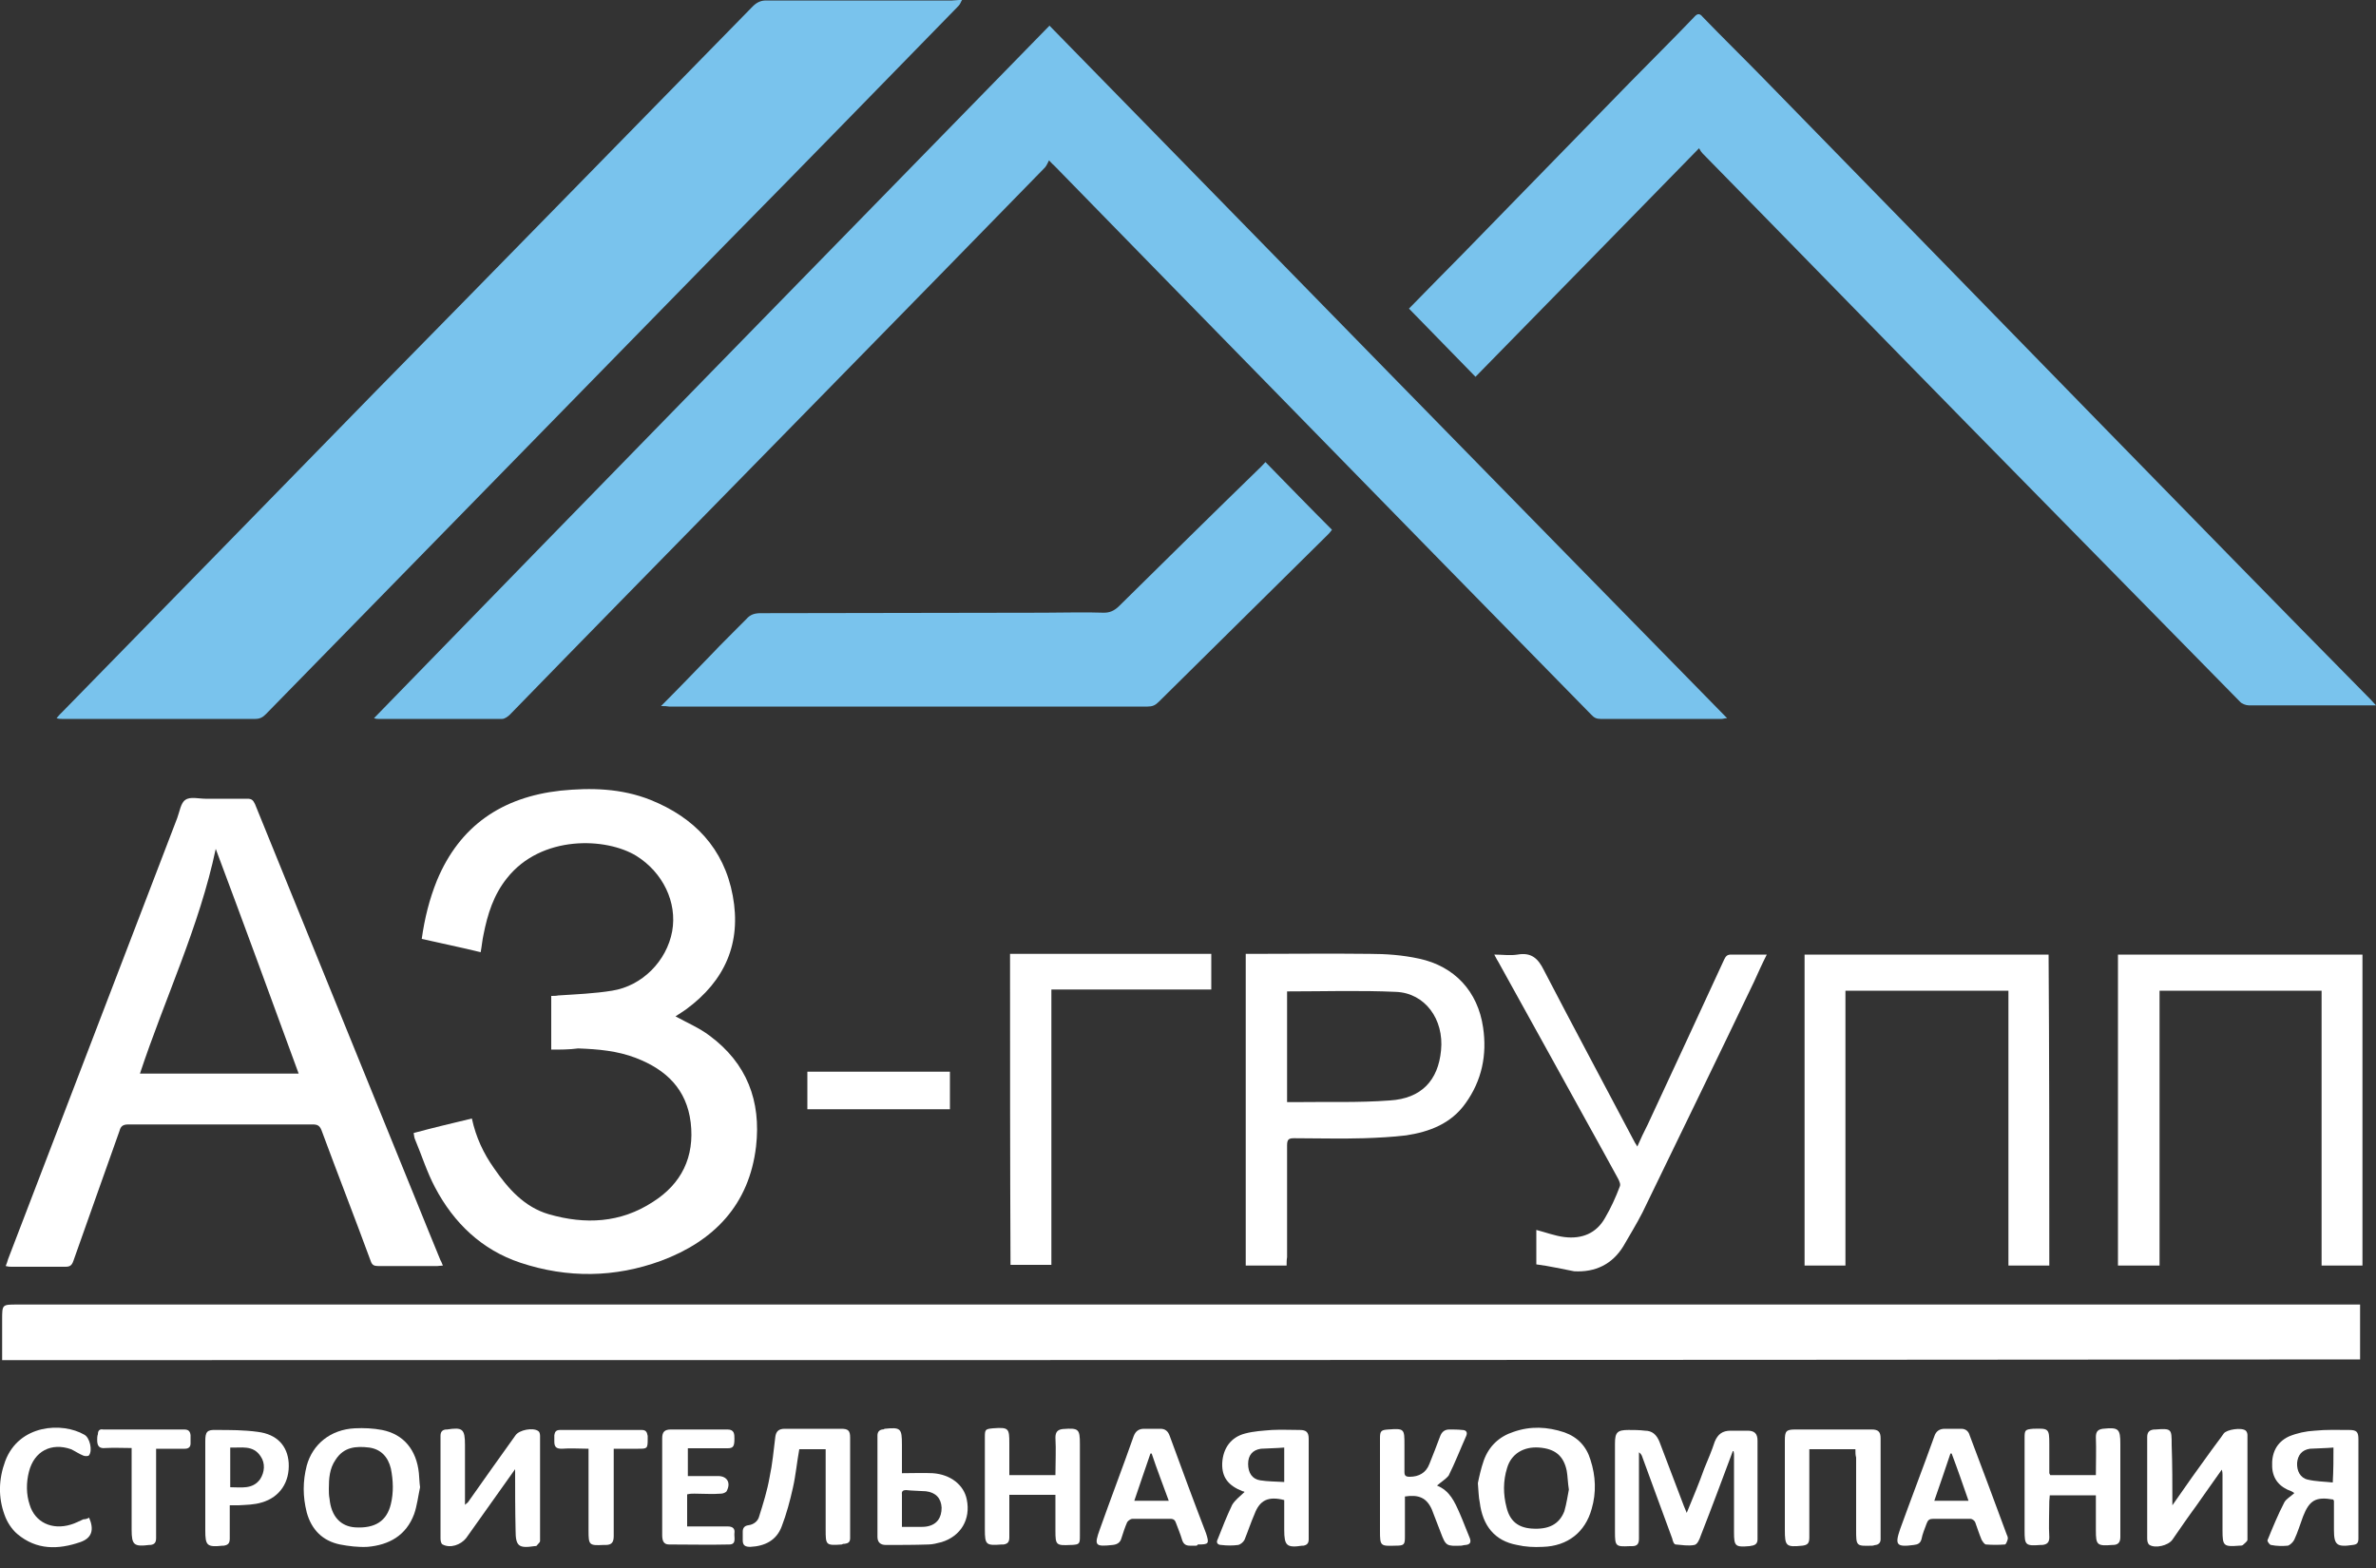
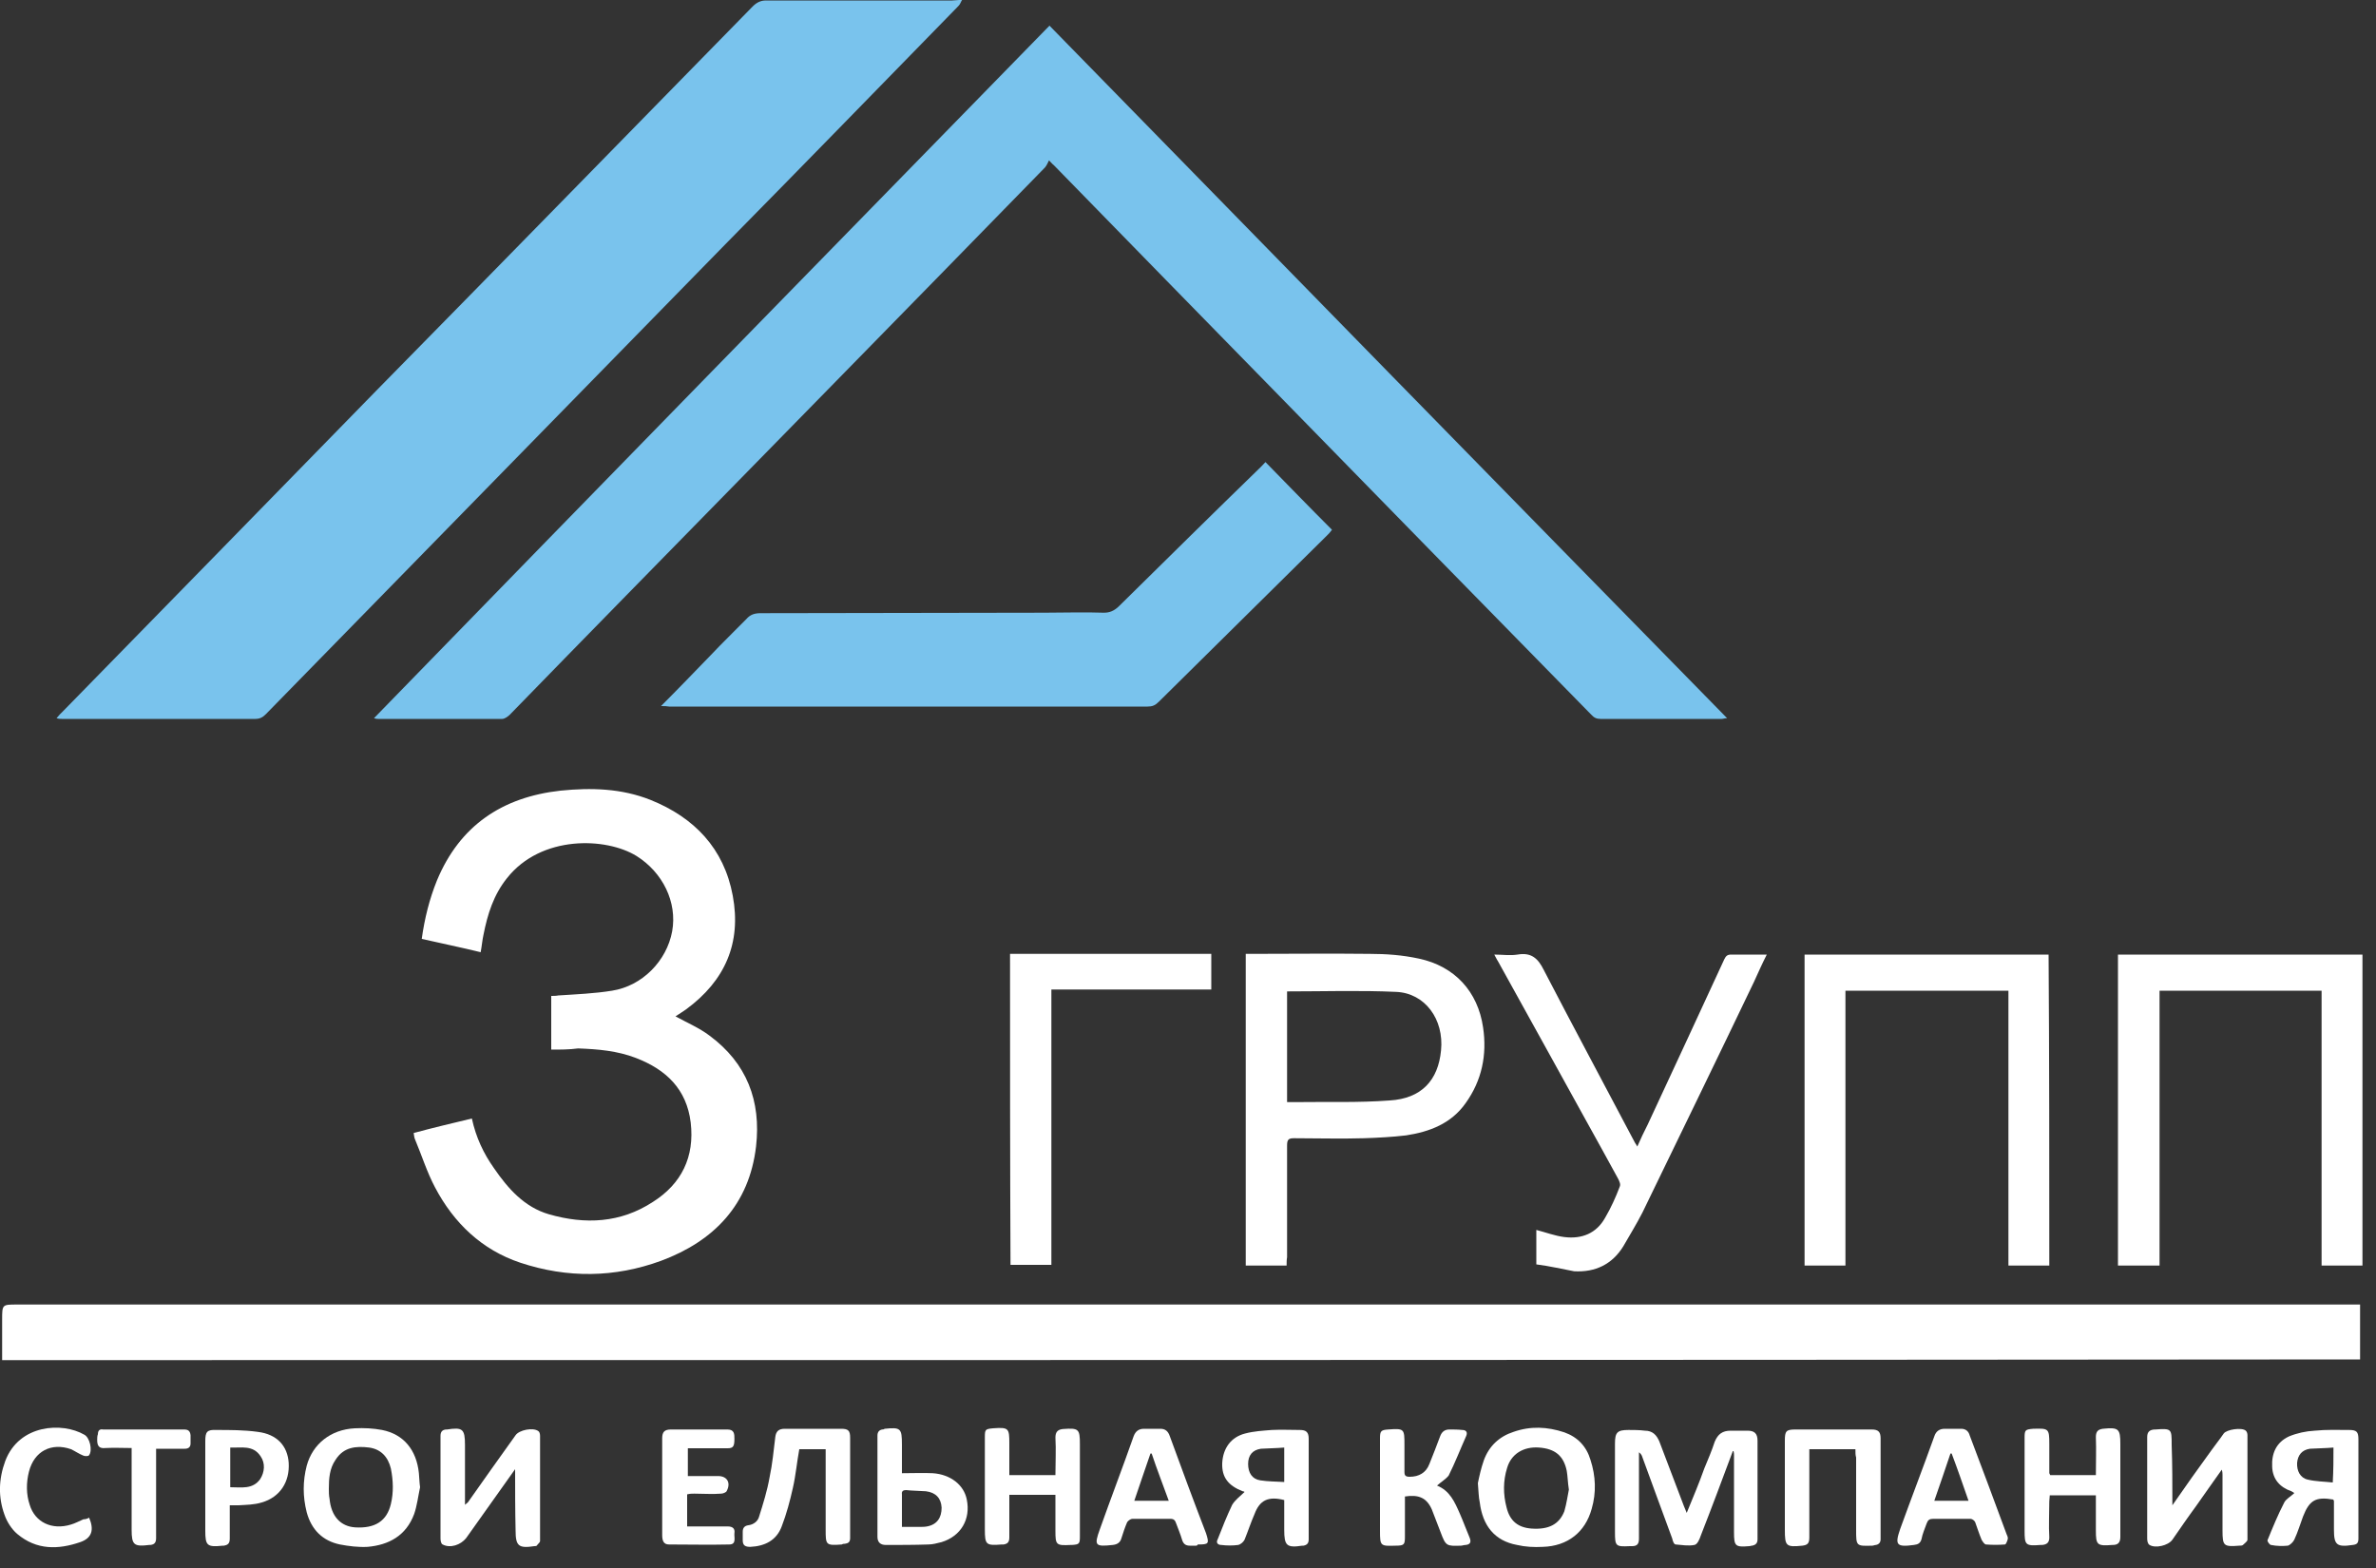
<svg xmlns="http://www.w3.org/2000/svg" baseProfile="tiny-ps" viewBox="0 0 100 66" width="100" height="66">
  <rect x="0" y="0" width="100" height="66" fill="#333333" stroke="none" />
  <title>Сгруппировать 84</title>
  <style> tspan { white-space:pre } .shp0 { fill: #ffffff } .shp1 { fill: #79c3ed } </style>
  <g id="Сгруппировать 85">
    <path id="Контур 57" class="shp0" d="M0.09 57.25C0.09 56.68 0.09 56.12 0.09 55.55C0.09 54.91 0.09 54.91 0.71 54.91C33.37 54.91 66.03 54.91 98.72 54.91C98.92 54.91 99.11 54.91 99.33 54.91C99.33 55.7 99.33 56.46 99.33 57.22C66.25 57.25 33.2 57.25 0.09 57.25Z" />
-     <path id="Контур 59" fill-rule="evenodd" class="shp0" d="M18.64 53.27C18.54 53.27 18.46 53.29 18.41 53.29C17.58 53.29 16.74 53.29 15.91 53.29C15.74 53.29 15.66 53.24 15.61 53.1C14.93 51.25 14.21 49.41 13.53 47.57C13.45 47.37 13.35 47.33 13.16 47.33C10.58 47.33 7.98 47.33 5.4 47.33C5.18 47.33 5.08 47.4 5.03 47.6C4.39 49.41 3.73 51.25 3.09 53.07C3.02 53.27 2.94 53.32 2.75 53.32C1.98 53.32 1.25 53.32 0.49 53.32C0.41 53.32 0.36 53.32 0.24 53.29C0.29 53.17 0.31 53.1 0.34 53C2.72 46.81 5.08 40.62 7.46 34.43C7.56 34.16 7.61 33.79 7.8 33.67C8 33.52 8.37 33.62 8.64 33.62C9.23 33.62 9.82 33.62 10.41 33.62C10.58 33.62 10.65 33.67 10.73 33.84C12.99 39.42 15.27 44.99 17.53 50.57C17.87 51.4 18.19 52.21 18.54 53.05C18.56 53.07 18.59 53.15 18.64 53.27ZM5.89 45.19C8.12 45.19 10.33 45.19 12.57 45.19C11.41 42.02 10.26 38.88 9.08 35.73C8.39 39 6.94 42.02 5.89 45.19Z" />
    <path id="Контур 60" class="shp0" d="M23.2 44.18C23.2 43.42 23.2 42.68 23.2 41.92C23.3 41.92 23.4 41.92 23.5 41.9C24.26 41.85 25.02 41.82 25.76 41.7C27.03 41.5 28.06 40.45 28.29 39.2C28.51 37.97 27.89 36.72 26.79 36.03C25.51 35.24 22.78 35.14 21.34 36.96C20.77 37.67 20.52 38.48 20.35 39.34C20.3 39.56 20.28 39.81 20.23 40.08C19.42 39.88 18.58 39.71 17.75 39.52C17.87 38.66 18.07 37.85 18.39 37.06C19.35 34.75 21.14 33.55 23.59 33.28C24.87 33.15 26.15 33.18 27.38 33.67C29.22 34.41 30.47 35.71 30.84 37.7C31.21 39.69 30.52 41.28 28.87 42.49C28.73 42.59 28.58 42.68 28.43 42.78C28.43 42.78 28.41 42.81 28.43 42.78C28.92 43.05 29.44 43.27 29.86 43.59C31.43 44.75 32.04 46.34 31.82 48.26C31.53 50.71 30.05 52.24 27.82 53.07C25.88 53.78 23.89 53.81 21.9 53.15C20.28 52.61 19.1 51.48 18.31 49.98C17.97 49.34 17.75 48.63 17.46 47.94C17.43 47.87 17.43 47.79 17.41 47.69C18.22 47.47 19.03 47.28 19.86 47.08C20.03 47.87 20.35 48.55 20.79 49.17C21.38 50.03 22.07 50.81 23.1 51.11C24.63 51.55 26.12 51.48 27.48 50.59C28.68 49.83 29.24 48.7 29.07 47.25C28.9 45.85 28.04 45.02 26.76 44.53C25.98 44.23 25.17 44.16 24.33 44.13C23.96 44.18 23.59 44.18 23.2 44.18Z" />
    <path id="Контур 62" class="shp0" d="M86.25 53.27C85.68 53.27 85.12 53.27 84.53 53.27C84.53 49.41 84.53 45.56 84.53 41.7C82.24 41.7 79.98 41.7 77.67 41.7C77.67 45.56 77.67 49.39 77.67 53.27C77.08 53.27 76.52 53.27 75.95 53.27C75.95 48.9 75.95 44.55 75.95 40.18C79.37 40.18 82.78 40.18 86.22 40.18C86.25 44.53 86.25 48.87 86.25 53.27Z" />
    <path id="Контур 63" class="shp0" d="M90.89 53.27C90.27 53.27 89.71 53.27 89.14 53.27C89.14 48.9 89.14 44.55 89.14 40.18C92.56 40.18 95.97 40.18 99.43 40.18C99.43 44.53 99.43 48.9 99.43 53.27C98.87 53.27 98.3 53.27 97.71 53.27C97.71 49.41 97.71 45.56 97.71 41.7C95.43 41.7 93.17 41.7 90.89 41.7C90.89 45.53 90.89 49.39 90.89 53.27Z" />
    <path id="Контур 64" fill-rule="evenodd" class="shp0" d="M54.15 53.27C53.56 53.27 52.99 53.27 52.43 53.27C52.43 48.9 52.43 44.52 52.43 40.15C52.52 40.15 52.6 40.15 52.7 40.15C54.34 40.15 56.01 40.13 57.66 40.15C58.34 40.15 59.03 40.2 59.72 40.35C61.22 40.67 62.2 41.73 62.42 43.25C62.59 44.4 62.37 45.48 61.68 46.44C61.07 47.3 60.16 47.64 59.18 47.79C58.59 47.86 58 47.89 57.41 47.91C56.43 47.94 55.45 47.91 54.46 47.91C54.24 47.91 54.17 47.96 54.17 48.21C54.17 49.78 54.17 51.35 54.17 52.92C54.15 53.02 54.15 53.15 54.15 53.27ZM54.17 41.73C54.17 43.25 54.17 44.79 54.17 46.39C54.29 46.39 54.39 46.39 54.49 46.39C55.82 46.37 57.17 46.42 58.49 46.32C59.82 46.24 60.53 45.48 60.65 44.21C60.78 42.9 59.97 41.8 58.76 41.75C57.24 41.68 55.72 41.73 54.17 41.73Z" />
    <path id="Контур 65" class="shp0" d="M64.66 53.22C64.66 52.68 64.66 52.21 64.66 51.77C65.05 51.87 65.44 52.02 65.84 52.07C66.57 52.16 67.19 51.92 67.56 51.25C67.8 50.84 68 50.4 68.17 49.95C68.22 49.85 68.15 49.71 68.1 49.61C67.19 47.94 66.25 46.27 65.32 44.57C64.56 43.2 63.8 41.82 63.04 40.45C62.99 40.38 62.96 40.3 62.89 40.18C63.23 40.18 63.55 40.23 63.87 40.18C64.44 40.08 64.73 40.33 64.98 40.84C66.23 43.25 67.51 45.63 68.78 48.04C68.81 48.11 68.86 48.16 68.91 48.26C69.05 47.94 69.2 47.62 69.35 47.33C70.43 45.02 71.49 42.71 72.57 40.38C72.64 40.23 72.71 40.18 72.86 40.18C73.35 40.18 73.82 40.18 74.36 40.18C74.16 40.57 73.99 40.96 73.82 41.33C72.27 44.57 70.7 47.79 69.13 51.03C68.88 51.52 68.59 51.99 68.32 52.46C67.85 53.22 67.14 53.56 66.25 53.51C65.76 53.42 65.22 53.29 64.66 53.22Z" />
    <path id="Контур 66" class="shp0" d="M42.51 40.15C45.33 40.15 48.15 40.15 50.98 40.15C50.98 40.64 50.98 41.14 50.98 41.65C48.74 41.65 46.51 41.65 44.25 41.65C44.25 45.53 44.25 49.39 44.25 53.24C43.66 53.24 43.09 53.24 42.53 53.24C42.51 48.9 42.51 44.53 42.51 40.15Z" />
    <path id="Контур 67" class="shp0" d="M72.93 61.08C72.49 62.26 72.05 63.44 71.58 64.64C71.53 64.79 71.44 65.01 71.31 65.03C71.07 65.08 70.77 65.03 70.53 65.01C70.45 65.01 70.4 64.86 70.38 64.76C69.96 63.61 69.52 62.43 69.1 61.27C69.08 61.23 69.05 61.18 68.98 61.13C68.98 61.23 68.98 61.3 68.98 61.4C68.98 62.53 68.98 63.63 68.98 64.76C68.98 64.98 68.91 65.08 68.69 65.08C68.66 65.08 68.61 65.08 68.59 65.08C68 65.11 67.97 65.08 67.97 64.49C67.97 63.24 67.97 62.01 67.97 60.76C67.97 60.29 68.07 60.19 68.54 60.19C68.76 60.19 69 60.19 69.23 60.22C69.54 60.22 69.72 60.39 69.84 60.68C70.18 61.59 70.53 62.48 70.87 63.39C70.9 63.46 70.94 63.56 70.99 63.68C71.26 63.02 71.51 62.43 71.73 61.81C71.88 61.45 72.05 61.05 72.17 60.68C72.3 60.37 72.49 60.22 72.84 60.22C73.08 60.22 73.3 60.22 73.55 60.22C73.84 60.22 73.97 60.34 73.97 60.64C73.97 62.01 73.97 63.41 73.97 64.79C73.97 64.96 73.89 65.03 73.74 65.06C73.69 65.06 73.67 65.08 73.62 65.08C73.03 65.13 72.98 65.08 72.98 64.49C72.98 63.41 72.98 62.33 72.98 61.25C72.98 61.2 72.98 61.15 72.96 61.1C72.98 61.08 72.96 61.08 72.93 61.08Z" />
    <path id="Контур 68" class="shp0" d="M91.43 63.36C91.99 62.55 92.53 61.79 93.07 61.05C93.24 60.81 93.42 60.59 93.59 60.34C93.71 60.17 94.35 60.07 94.52 60.22C94.57 60.27 94.59 60.34 94.59 60.41C94.59 61.89 94.59 63.34 94.59 64.81C94.59 64.88 94.47 64.96 94.4 65.03C94.37 65.06 94.3 65.06 94.25 65.06C93.59 65.11 93.54 65.08 93.54 64.42C93.54 63.63 93.54 62.87 93.54 62.08C93.54 62.04 93.54 61.96 93.51 61.86C93.12 62.4 92.78 62.9 92.43 63.39C92.09 63.85 91.77 64.32 91.43 64.81C91.25 65.06 90.71 65.18 90.47 65.03C90.39 64.98 90.37 64.86 90.37 64.76C90.37 63.75 90.37 62.75 90.37 61.72C90.37 61.3 90.37 60.91 90.37 60.49C90.37 60.27 90.47 60.19 90.66 60.17C90.69 60.17 90.69 60.17 90.71 60.17C91.4 60.12 91.4 60.14 91.4 60.81C91.43 61.64 91.43 62.48 91.43 63.36Z" />
    <path id="Контур 69" class="shp0" d="M21.68 61.84C20.97 62.85 20.28 63.8 19.62 64.74C19.39 65.03 18.95 65.18 18.63 65.01C18.56 64.98 18.54 64.84 18.54 64.76C18.54 63.53 18.54 62.33 18.54 61.1C18.54 60.88 18.54 60.66 18.54 60.44C18.54 60.27 18.61 60.19 18.76 60.17C18.78 60.17 18.78 60.17 18.81 60.17C19.47 60.07 19.57 60.14 19.57 60.83C19.57 61.67 19.57 62.48 19.57 63.34C19.62 63.29 19.67 63.26 19.69 63.24C20.35 62.31 21.02 61.35 21.7 60.41C21.85 60.19 22.44 60.07 22.66 60.24C22.71 60.27 22.73 60.37 22.73 60.44C22.73 61.91 22.73 63.39 22.73 64.86C22.73 64.93 22.64 64.98 22.59 65.06C22.56 65.08 22.51 65.08 22.49 65.08C21.83 65.18 21.7 65.08 21.7 64.42C21.68 63.56 21.68 62.72 21.68 61.84Z" />
    <path id="Контур 70" fill-rule="evenodd" class="shp0" d="M62.2 62.43C62.25 62.18 62.33 61.81 62.45 61.47C62.67 60.86 63.11 60.46 63.7 60.27C64.41 60.02 65.12 60.05 65.84 60.29C66.4 60.49 66.77 60.88 66.94 61.45C67.16 62.13 67.19 62.82 66.99 63.51C66.72 64.49 65.98 65.08 64.93 65.11C64.56 65.13 64.19 65.11 63.85 65.03C62.91 64.86 62.4 64.22 62.28 63.24C62.23 63.02 62.23 62.77 62.2 62.43ZM66.03 62.7C65.98 62.38 65.98 62.13 65.94 61.91C65.81 61.27 65.44 60.98 64.78 60.93C64.12 60.88 63.6 61.2 63.43 61.79C63.26 62.33 63.26 62.9 63.41 63.46C63.55 64.03 63.9 64.3 64.46 64.34C65.17 64.39 65.62 64.17 65.84 63.61C65.94 63.26 65.98 62.94 66.03 62.7Z" />
    <path id="Контур 71" fill-rule="evenodd" class="shp0" d="M17.68 62.6C17.6 62.97 17.55 63.39 17.43 63.73C17.09 64.64 16.37 65.03 15.47 65.11C15.07 65.13 14.68 65.08 14.31 65.01C13.58 64.86 13.11 64.39 12.91 63.66C12.74 62.99 12.74 62.35 12.91 61.69C13.16 60.78 13.92 60.17 14.93 60.12C15.32 60.1 15.71 60.12 16.08 60.19C16.99 60.37 17.53 61.03 17.63 62.01C17.65 62.21 17.65 62.4 17.68 62.6ZM13.84 62.67C13.84 62.8 13.84 62.94 13.87 63.09C13.94 63.83 14.34 64.25 14.95 64.29C15.79 64.34 16.28 64.02 16.45 63.31C16.57 62.82 16.55 62.31 16.45 61.81C16.33 61.32 16.03 61 15.54 60.93C14.97 60.86 14.46 60.91 14.12 61.45C13.87 61.81 13.84 62.23 13.84 62.67Z" />
    <path id="Контур 72" fill-rule="evenodd" class="shp0" d="M52.38 62.8C52.38 62.8 52.35 62.77 52.3 62.77C51.69 62.53 51.42 62.18 51.44 61.59C51.47 60.96 51.81 60.49 52.4 60.34C52.77 60.24 53.16 60.22 53.53 60.19C53.93 60.17 54.32 60.19 54.71 60.19C54.98 60.19 55.08 60.29 55.08 60.56C55.08 61.96 55.08 63.36 55.08 64.79C55.08 64.96 55.01 65.03 54.86 65.06C54.83 65.06 54.83 65.06 54.81 65.06C54.15 65.16 54.05 65.06 54.05 64.39C54.05 63.98 54.05 63.56 54.05 63.14C53.38 62.97 53.02 63.14 52.8 63.73C52.65 64.07 52.53 64.44 52.38 64.81C52.33 64.91 52.21 65.01 52.11 65.03C51.89 65.06 51.64 65.06 51.4 65.03C51.25 65.03 51.17 64.93 51.25 64.79C51.44 64.3 51.64 63.8 51.86 63.34C51.98 63.14 52.18 62.99 52.38 62.8ZM54.05 60.93C53.7 60.96 53.38 60.96 53.07 60.98C52.72 61.03 52.53 61.25 52.53 61.62C52.53 61.99 52.7 62.26 53.04 62.31C53.36 62.36 53.7 62.36 54.05 62.38C54.05 61.89 54.05 61.42 54.05 60.93Z" />
    <path id="Контур 73" fill-rule="evenodd" class="shp0" d="M98.21 63.12C97.47 62.99 97.2 63.14 96.93 63.83C96.81 64.15 96.71 64.49 96.56 64.81C96.51 64.91 96.39 65.03 96.29 65.06C96.07 65.08 95.82 65.08 95.58 65.03C95.53 65.03 95.43 64.89 95.43 64.84C95.65 64.3 95.87 63.76 96.14 63.24C96.22 63.09 96.41 62.99 96.56 62.85C96.54 62.82 96.49 62.8 96.44 62.77C95.95 62.6 95.65 62.26 95.63 61.74C95.6 61.18 95.8 60.71 96.34 60.46C96.68 60.32 97.05 60.24 97.42 60.22C97.91 60.17 98.38 60.19 98.87 60.19C99.19 60.19 99.26 60.27 99.26 60.59C99.26 61.99 99.26 63.39 99.26 64.76C99.26 64.96 99.19 65.01 99.02 65.03C98.35 65.13 98.23 65.03 98.23 64.39C98.23 63.98 98.23 63.58 98.23 63.17C98.21 63.17 98.21 63.14 98.21 63.12ZM98.21 60.93C97.86 60.96 97.54 60.96 97.22 60.98C96.88 61.03 96.71 61.25 96.68 61.57C96.66 61.91 96.81 62.21 97.13 62.28C97.47 62.36 97.81 62.36 98.18 62.4C98.21 61.86 98.21 61.42 98.21 60.93Z" />
    <path id="Контур 74" class="shp0" d="M78.09 61C77.43 61 76.81 61 76.15 61C76.15 61.13 76.15 61.25 76.15 61.37C76.15 62.48 76.15 63.61 76.15 64.71C76.15 64.96 76.08 65.03 75.86 65.06C75.17 65.13 75.12 65.08 75.12 64.39C75.12 63.14 75.12 61.89 75.12 60.64C75.12 60.24 75.17 60.17 75.56 60.17C76.64 60.17 77.7 60.17 78.78 60.17C79.05 60.17 79.15 60.27 79.15 60.54C79.15 61.96 79.15 63.36 79.15 64.79C79.15 64.93 79.07 65.01 78.95 65.03C78.9 65.03 78.85 65.06 78.8 65.06C78.12 65.08 78.12 65.08 78.12 64.39C78.12 63.39 78.12 62.38 78.12 61.35C78.09 61.25 78.09 61.15 78.09 61Z" />
    <path id="Контур 75" class="shp0" d="M42.48 62.09C43.14 62.09 43.78 62.09 44.42 62.09C44.42 61.55 44.45 61.03 44.42 60.51C44.42 60.27 44.52 60.17 44.74 60.15C45.4 60.1 45.45 60.15 45.45 60.78C45.45 62.09 45.45 63.36 45.45 64.66C45.45 64.98 45.43 65.01 45.11 65.03C45.08 65.03 45.08 65.03 45.06 65.03C44.45 65.06 44.42 65.03 44.42 64.44C44.42 63.95 44.42 63.44 44.42 62.92C43.78 62.92 43.14 62.92 42.48 62.92C42.48 63.09 42.48 63.26 42.48 63.44C42.48 63.85 42.48 64.3 42.48 64.71C42.48 64.91 42.41 64.98 42.24 65.01C42.21 65.01 42.19 65.01 42.16 65.01C41.5 65.06 41.45 65.03 41.45 64.37C41.45 63.07 41.45 61.79 41.45 60.49C41.45 60.17 41.47 60.15 41.79 60.12C42.46 60.07 42.48 60.12 42.48 60.76C42.48 61.23 42.48 61.64 42.48 62.09Z" />
    <path id="Контур 76" class="shp0" d="M86.29 62.09C86.93 62.09 87.55 62.09 88.21 62.09C88.21 61.54 88.23 61.03 88.21 60.49C88.21 60.24 88.31 60.17 88.5 60.14C89.17 60.07 89.24 60.14 89.24 60.78C89.24 62.09 89.24 63.39 89.24 64.69C89.24 64.93 89.14 65.03 88.92 65.03L88.9 65.03C88.26 65.08 88.21 65.03 88.21 64.42C88.21 63.93 88.21 63.46 88.21 62.94C87.57 62.94 86.93 62.94 86.27 62.94C86.27 63.02 86.25 63.12 86.25 63.19C86.25 63.71 86.22 64.22 86.25 64.71C86.25 64.93 86.15 65.01 85.95 65.03C85.93 65.03 85.9 65.03 85.88 65.03C85.24 65.08 85.21 65.03 85.21 64.42C85.21 63.12 85.21 61.81 85.21 60.51C85.21 60.19 85.24 60.17 85.56 60.14C86.22 60.12 86.25 60.12 86.25 60.78C86.25 61.2 86.25 61.59 86.25 62.01C86.27 62.04 86.27 62.06 86.29 62.09Z" />
    <path id="Контур 77" class="shp0" d="M34.75 61C34.35 61 34.01 61 33.64 61C33.54 61.54 33.49 62.11 33.37 62.63C33.25 63.17 33.1 63.73 32.9 64.25C32.68 64.84 32.19 65.08 31.58 65.11C31.38 65.11 31.26 65.06 31.26 64.84C31.26 64.71 31.26 64.59 31.26 64.47C31.26 64.32 31.33 64.22 31.5 64.2C31.72 64.17 31.9 64.03 31.95 63.83C32.12 63.29 32.29 62.75 32.39 62.18C32.51 61.62 32.56 61.05 32.63 60.49C32.66 60.24 32.78 60.14 33.03 60.14C33.81 60.14 34.6 60.14 35.41 60.14C35.7 60.14 35.78 60.22 35.78 60.51C35.78 61.91 35.78 63.34 35.78 64.74C35.78 64.91 35.7 64.96 35.56 64.98C35.51 64.98 35.48 64.98 35.43 65.01C34.75 65.06 34.75 65.03 34.75 64.37C34.75 63.31 34.75 62.28 34.75 61.23C34.75 61.2 34.75 61.1 34.75 61Z" />
    <path id="Контур 78" class="shp0" d="M60.48 62.53C61.02 62.75 61.22 63.21 61.44 63.71C61.59 64.05 61.71 64.39 61.86 64.74C61.93 64.93 61.86 65.01 61.69 65.03C61.61 65.03 61.54 65.06 61.49 65.06C60.88 65.08 60.85 65.08 60.63 64.49C60.51 64.17 60.38 63.85 60.26 63.53C60.04 63.04 59.7 62.9 59.13 62.99C59.13 63.56 59.13 64.1 59.13 64.66C59.13 65.01 59.11 65.06 58.74 65.06C58.1 65.08 58.08 65.08 58.08 64.44C58.08 63.14 58.08 61.84 58.08 60.54C58.08 60.24 58.12 60.19 58.42 60.17C59.11 60.12 59.11 60.14 59.11 60.83C59.11 61.2 59.11 61.57 59.11 61.96C59.11 62.11 59.16 62.16 59.33 62.16C59.72 62.16 60.02 61.99 60.16 61.62C60.31 61.25 60.46 60.86 60.61 60.46C60.68 60.27 60.8 60.17 61 60.17C61.17 60.17 61.37 60.17 61.54 60.19C61.69 60.19 61.78 60.27 61.71 60.44C61.46 61 61.24 61.57 60.97 62.11C60.85 62.26 60.65 62.38 60.48 62.53Z" />
    <path id="Контур 79" fill-rule="evenodd" class="shp0" d="M50.07 65.06C49.9 65.06 49.8 64.98 49.75 64.81C49.68 64.57 49.58 64.34 49.5 64.12C49.46 64 49.41 63.93 49.26 63.93C48.72 63.93 48.18 63.93 47.66 63.93C47.59 63.93 47.49 64 47.44 64.07C47.34 64.3 47.27 64.52 47.2 64.74C47.15 64.93 47.02 65.01 46.83 65.03C46.09 65.11 46.04 65.06 46.29 64.37C46.75 63.07 47.25 61.77 47.71 60.46C47.79 60.24 47.93 60.14 48.15 60.14C48.38 60.14 48.62 60.14 48.84 60.14C49.04 60.14 49.16 60.24 49.23 60.44C49.73 61.81 50.24 63.19 50.76 64.54C50.9 64.98 50.88 65.01 50.41 65.01C50.39 65.06 50.36 65.06 50.34 65.06C50.24 65.06 50.14 65.06 50.07 65.06ZM48.47 61.18C48.45 61.18 48.42 61.18 48.42 61.18C48.2 61.84 47.96 62.5 47.74 63.17C48.23 63.17 48.69 63.17 49.19 63.17C48.94 62.48 48.69 61.84 48.47 61.18Z" />
    <path id="Контур 80" fill-rule="evenodd" class="shp0" d="M81.36 63.93C81.21 63.93 81.14 63.98 81.09 64.12C81.01 64.34 80.91 64.57 80.87 64.79C80.82 64.96 80.72 65.01 80.55 65.03C79.81 65.13 79.74 65.03 79.98 64.34C80.45 63.04 80.94 61.77 81.41 60.46C81.48 60.24 81.63 60.14 81.85 60.14C82.07 60.14 82.31 60.14 82.54 60.14C82.73 60.14 82.85 60.24 82.9 60.42C83.42 61.79 83.94 63.19 84.45 64.57C84.48 64.64 84.52 64.71 84.5 64.79C84.48 64.86 84.43 65.01 84.38 65.01C84.11 65.03 83.86 65.03 83.59 65.01C83.52 65.01 83.44 64.88 83.4 64.81C83.3 64.57 83.22 64.32 83.13 64.07C83.1 64 83 63.93 82.93 63.93C82.68 63.93 82.41 63.93 82.12 63.93C81.87 63.93 81.6 63.93 81.36 63.93ZM82.85 63.17C82.61 62.48 82.39 61.84 82.14 61.18C82.12 61.18 82.09 61.18 82.09 61.18C81.87 61.84 81.65 62.48 81.41 63.17C81.9 63.17 82.34 63.17 82.85 63.17Z" />
    <path id="Контур 81" fill-rule="evenodd" class="shp0" d="M37.96 62.01C38.43 62.01 38.85 61.99 39.26 62.01C40 62.06 40.57 62.5 40.69 63.12C40.86 63.95 40.44 64.66 39.63 64.91C39.44 64.96 39.24 65.01 39.07 65.01C38.48 65.03 37.86 65.03 37.28 65.03C37.05 65.03 36.93 64.91 36.93 64.69C36.93 63.26 36.93 61.84 36.93 60.42C36.93 60.27 37.01 60.19 37.13 60.17C37.15 60.17 37.2 60.17 37.23 60.14C37.91 60.07 37.96 60.12 37.96 60.81C37.96 61.2 37.96 61.57 37.96 62.01ZM37.96 64.27C38.21 64.27 38.45 64.27 38.68 64.27C38.8 64.27 38.92 64.27 39.02 64.25C39.44 64.17 39.63 63.88 39.63 63.46C39.61 63.07 39.39 62.82 38.97 62.77C38.7 62.75 38.4 62.75 38.13 62.72C38.01 62.72 37.94 62.77 37.96 62.9C37.96 63.34 37.96 63.78 37.96 64.27Z" />
    <path id="Контур 82" fill-rule="evenodd" class="shp0" d="M9.67 63.36C9.67 63.85 9.67 64.29 9.67 64.76C9.67 64.96 9.6 65.03 9.42 65.06C9.4 65.06 9.4 65.06 9.38 65.06C8.71 65.13 8.64 65.06 8.64 64.42C8.64 63.17 8.64 61.91 8.64 60.66C8.64 60.27 8.71 60.17 9.11 60.19C9.69 60.19 10.28 60.19 10.85 60.27C11.66 60.37 12.1 60.86 12.15 61.57C12.2 62.38 11.78 63.02 11.02 63.24C10.7 63.34 10.36 63.34 10.04 63.36C9.94 63.36 9.82 63.36 9.67 63.36ZM9.69 60.93C9.69 61.52 9.69 62.04 9.69 62.6C10.16 62.6 10.63 62.7 10.95 62.26C11.14 61.96 11.17 61.59 10.97 61.3C10.65 60.81 10.16 60.95 9.69 60.93Z" />
-     <path id="Контур 83" class="shp0" d="M39.98 46.69C37.96 46.69 35.97 46.69 33.98 46.69C33.98 46.17 33.98 45.65 33.98 45.11C35.97 45.11 37.96 45.11 39.98 45.11C39.98 45.63 39.98 46.15 39.98 46.69Z" />
    <path id="Контур 84" class="shp0" d="M28.95 60.96C28.95 61.37 28.95 61.74 28.95 62.13C29.39 62.13 29.81 62.13 30.23 62.13C30.59 62.13 30.77 62.4 30.59 62.75C30.57 62.82 30.42 62.87 30.35 62.87C29.98 62.9 29.61 62.87 29.22 62.87C29.12 62.87 29.05 62.87 28.92 62.9C28.92 63.34 28.92 63.78 28.92 64.25C29 64.25 29.1 64.25 29.19 64.25C29.66 64.25 30.15 64.25 30.62 64.25C30.84 64.25 30.94 64.34 30.91 64.54C30.89 64.71 31.01 65.01 30.69 65.01C29.86 65.03 29 65.01 28.16 65.01C27.92 65.01 27.87 64.84 27.87 64.61C27.87 63.56 27.87 62.5 27.87 61.45C27.87 61.15 27.87 60.83 27.87 60.54C27.87 60.27 27.97 60.17 28.24 60.17C29.02 60.17 29.81 60.17 30.62 60.17C30.91 60.17 30.91 60.37 30.91 60.56C30.91 60.88 30.86 60.96 30.62 60.96C30.08 60.96 29.51 60.96 28.95 60.96Z" />
    <path id="Контур 85" class="shp0" d="M3.75 63.88C3.97 64.39 3.87 64.74 3.38 64.91C2.45 65.23 1.54 65.25 0.73 64.57C0.49 64.37 0.29 64.05 0.19 63.76C-0.08 63.02 -0.06 62.26 0.22 61.5C0.8 59.95 2.62 59.85 3.55 60.39C3.78 60.51 3.9 61.05 3.75 61.25C3.73 61.3 3.58 61.3 3.51 61.27C3.33 61.2 3.16 61.08 2.99 61C2.16 60.71 1.44 61.08 1.22 61.94C1.1 62.4 1.1 62.9 1.25 63.34C1.47 64.07 2.18 64.42 2.99 64.17C3.16 64.12 3.33 64.03 3.51 63.95C3.58 63.95 3.68 63.93 3.75 63.88Z" />
-     <path id="Контур 86" class="shp0" d="M24.77 60.98C24.38 60.98 24.01 60.95 23.64 60.98C23.42 60.98 23.33 60.91 23.33 60.68C23.33 60.59 23.33 60.49 23.33 60.41C23.35 60.27 23.4 60.19 23.57 60.19C24.73 60.19 25.88 60.19 27.01 60.19C27.18 60.19 27.23 60.27 27.26 60.44C27.26 60.49 27.26 60.54 27.26 60.59C27.26 60.98 27.23 60.98 26.86 60.98C26.54 60.98 26.2 60.98 25.83 60.98C25.83 61.08 25.83 61.18 25.83 61.27C25.83 62.4 25.83 63.53 25.83 64.66C25.83 64.93 25.73 65.03 25.49 65.03C25.46 65.03 25.41 65.03 25.39 65.03C24.8 65.06 24.77 65.03 24.77 64.44C24.77 63.36 24.77 62.31 24.77 61.23C24.77 61.18 24.77 61.1 24.77 60.98Z" />
    <path id="Контур 87" class="shp0" d="M6.57 60.98C6.57 61.4 6.57 61.74 6.57 62.11C6.57 62.99 6.57 63.85 6.57 64.74C6.57 64.93 6.5 65.01 6.33 65.03C6.3 65.03 6.3 65.03 6.28 65.03C5.64 65.11 5.54 65.03 5.54 64.39C5.54 63.36 5.54 62.31 5.54 61.27C5.54 61.18 5.54 61.08 5.54 60.95C5.15 60.95 4.81 60.93 4.44 60.95C4.17 60.98 4.09 60.86 4.09 60.61C4.09 60.54 4.09 60.44 4.12 60.37C4.12 60.22 4.19 60.14 4.34 60.17C5.47 60.17 6.62 60.17 7.75 60.17C7.93 60.17 8 60.24 8.02 60.41C8.02 60.54 8.02 60.66 8.02 60.76C8.02 60.91 7.93 60.98 7.78 60.98C7.39 60.98 6.99 60.98 6.57 60.98Z" />
  </g>
  <g id="Сгруппировать 84">
    <path id="Контур 55" class="shp1" d="M40.49 0C40.44 0.07 40.42 0.17 40.34 0.25C37.08 3.59 33.81 6.95 30.52 10.29C24.09 16.87 17.65 23.45 11.19 30.06C11.07 30.18 10.95 30.26 10.75 30.26C8.02 30.26 5.32 30.26 2.6 30.26C2.55 30.26 2.47 30.26 2.38 30.23C2.47 30.13 2.52 30.06 2.6 29.99C7.02 25.47 11.44 20.95 15.83 16.45C21.14 11.05 26.39 5.67 31.68 0.27C31.85 0.1 32.02 0.02 32.24 0.02C34.84 0.02 37.47 0.02 40.07 0.02C40.17 0.02 40.27 0 40.37 0C40.42 0 40.44 0 40.49 0Z" />
    <path id="Контур 56" class="shp1" d="M44.17 1.08C53.68 10.81 63.16 20.51 72.69 30.23C72.59 30.23 72.52 30.26 72.47 30.26C70.77 30.26 69.05 30.26 67.36 30.26C67.19 30.26 67.09 30.21 66.97 30.08C62.57 25.59 58.17 21.1 53.78 16.6C50.63 13.38 47.51 10.19 44.37 6.97C44.32 6.93 44.27 6.88 44.15 6.75C44.1 6.85 44.05 6.97 43.98 7.05C38.11 13.07 32.21 19.08 26.35 25.07C24.72 26.74 23.08 28.41 21.46 30.08C21.38 30.16 21.24 30.26 21.14 30.26C19.39 30.26 17.65 30.26 15.91 30.26C15.86 30.26 15.83 30.26 15.74 30.23C25.19 20.51 34.67 10.81 44.17 1.08Z" />
-     <path id="Контур 58" class="shp1" d="M71.51 6.24C68.37 9.45 65.25 12.65 62.1 15.86C61.17 14.91 60.24 13.95 59.3 12.99C60.07 12.21 60.83 11.42 61.59 10.66C63.92 8.28 66.23 5.89 68.56 3.51C69.47 2.58 70.41 1.65 71.31 0.71C71.44 0.56 71.54 0.56 71.66 0.71C72.49 1.57 73.35 2.41 74.19 3.27C78.88 8.08 83.59 12.89 88.28 17.71C92.12 21.64 95.95 25.57 99.8 29.47C99.85 29.52 99.9 29.59 100 29.69C99.83 29.69 99.73 29.69 99.61 29.69C97.96 29.69 96.29 29.69 94.65 29.69C94.52 29.69 94.35 29.62 94.28 29.54C90.45 25.64 86.61 21.73 82.78 17.83C79.07 14.05 75.37 10.24 71.66 6.46C71.61 6.41 71.56 6.34 71.51 6.24Z" />
    <path id="Контур 61" class="shp1" d="M27.82 29.72C28.56 28.98 29.24 28.27 29.91 27.58C30.4 27.06 30.91 26.57 31.41 26.06C31.58 25.86 31.77 25.81 32.02 25.81C36 25.81 39.95 25.79 43.93 25.79C44.77 25.79 45.63 25.76 46.46 25.79C46.71 25.79 46.88 25.71 47.07 25.54C49.06 23.58 51.05 21.61 53.07 19.65C53.12 19.6 53.19 19.52 53.26 19.45C54.2 20.41 55.1 21.34 56.06 22.3C55.99 22.4 55.92 22.47 55.84 22.55C53.48 24.88 51.13 27.21 48.77 29.54C48.62 29.69 48.5 29.74 48.3 29.74C41.6 29.74 34.87 29.74 28.16 29.74C28.04 29.72 27.97 29.72 27.82 29.72Z" />
  </g>
</svg>